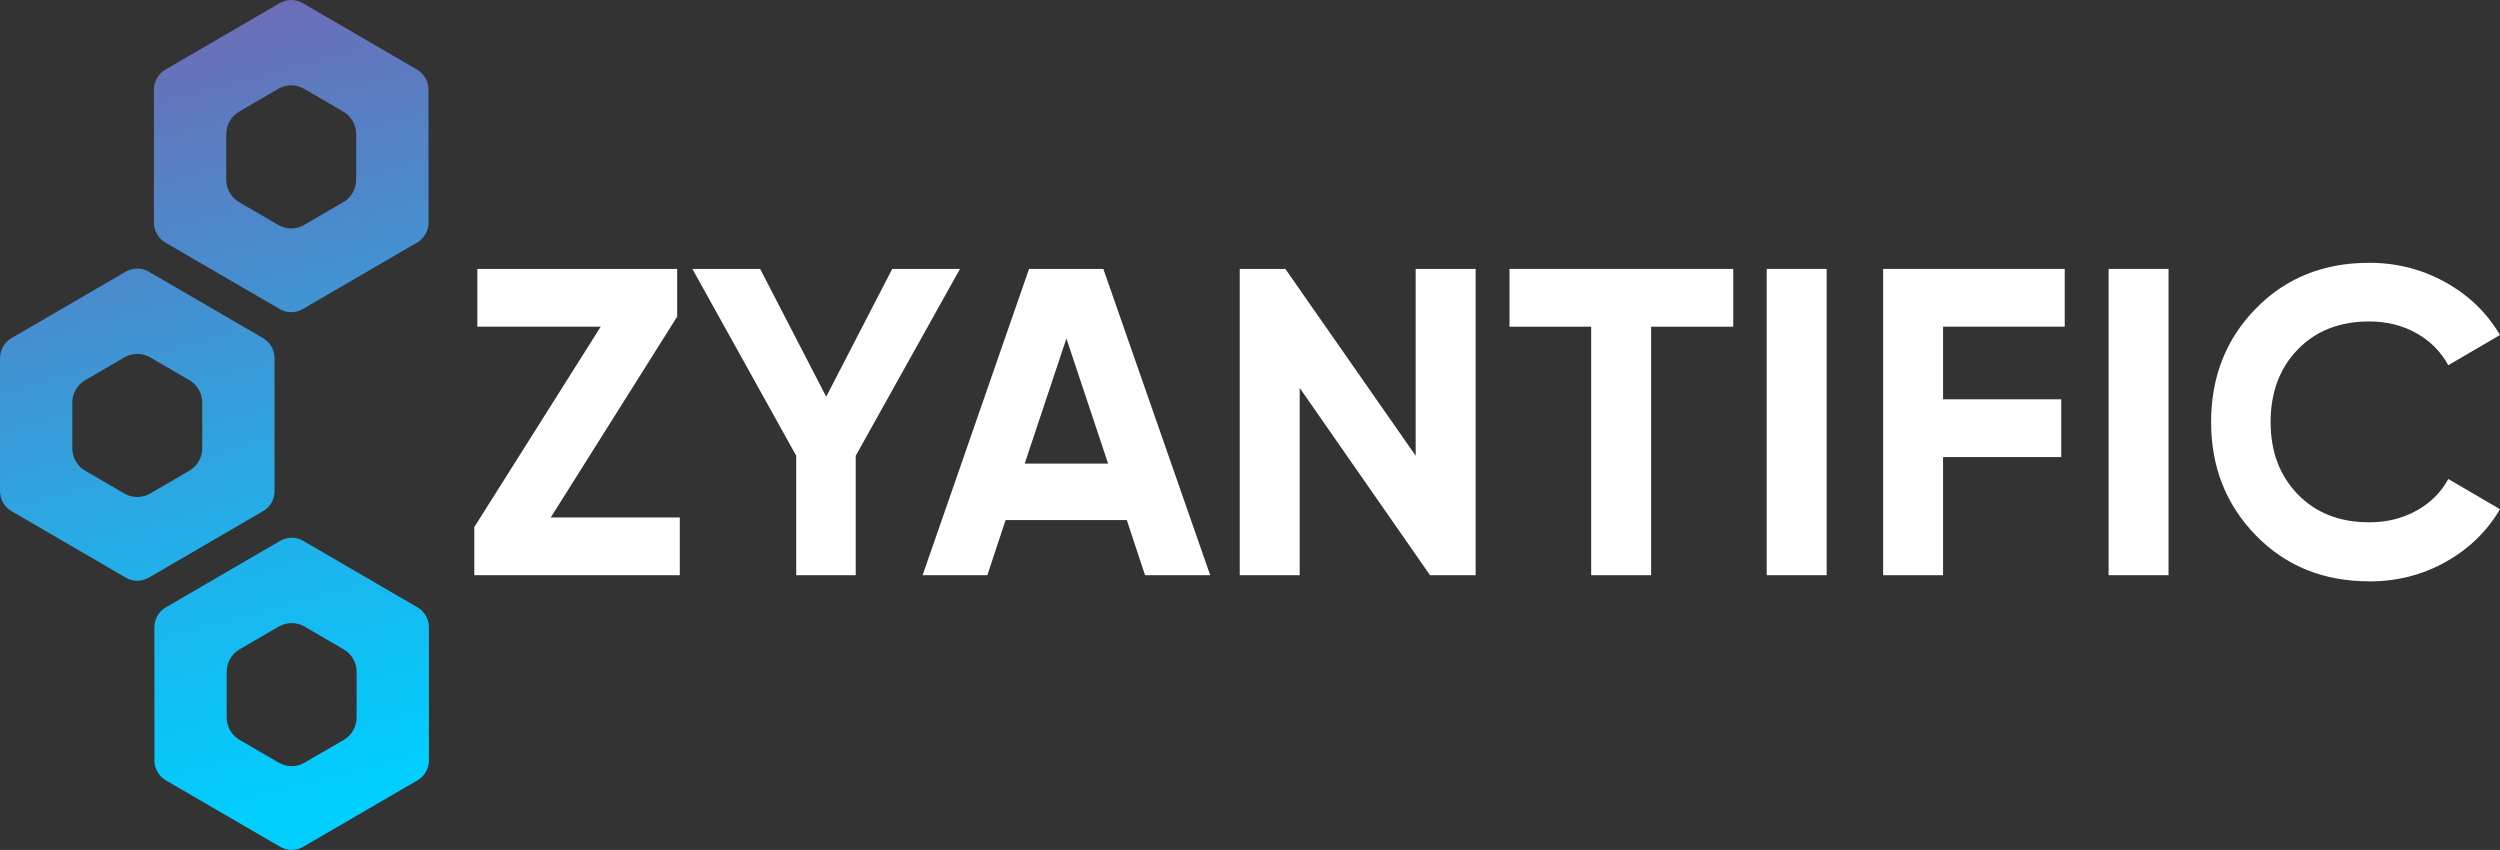
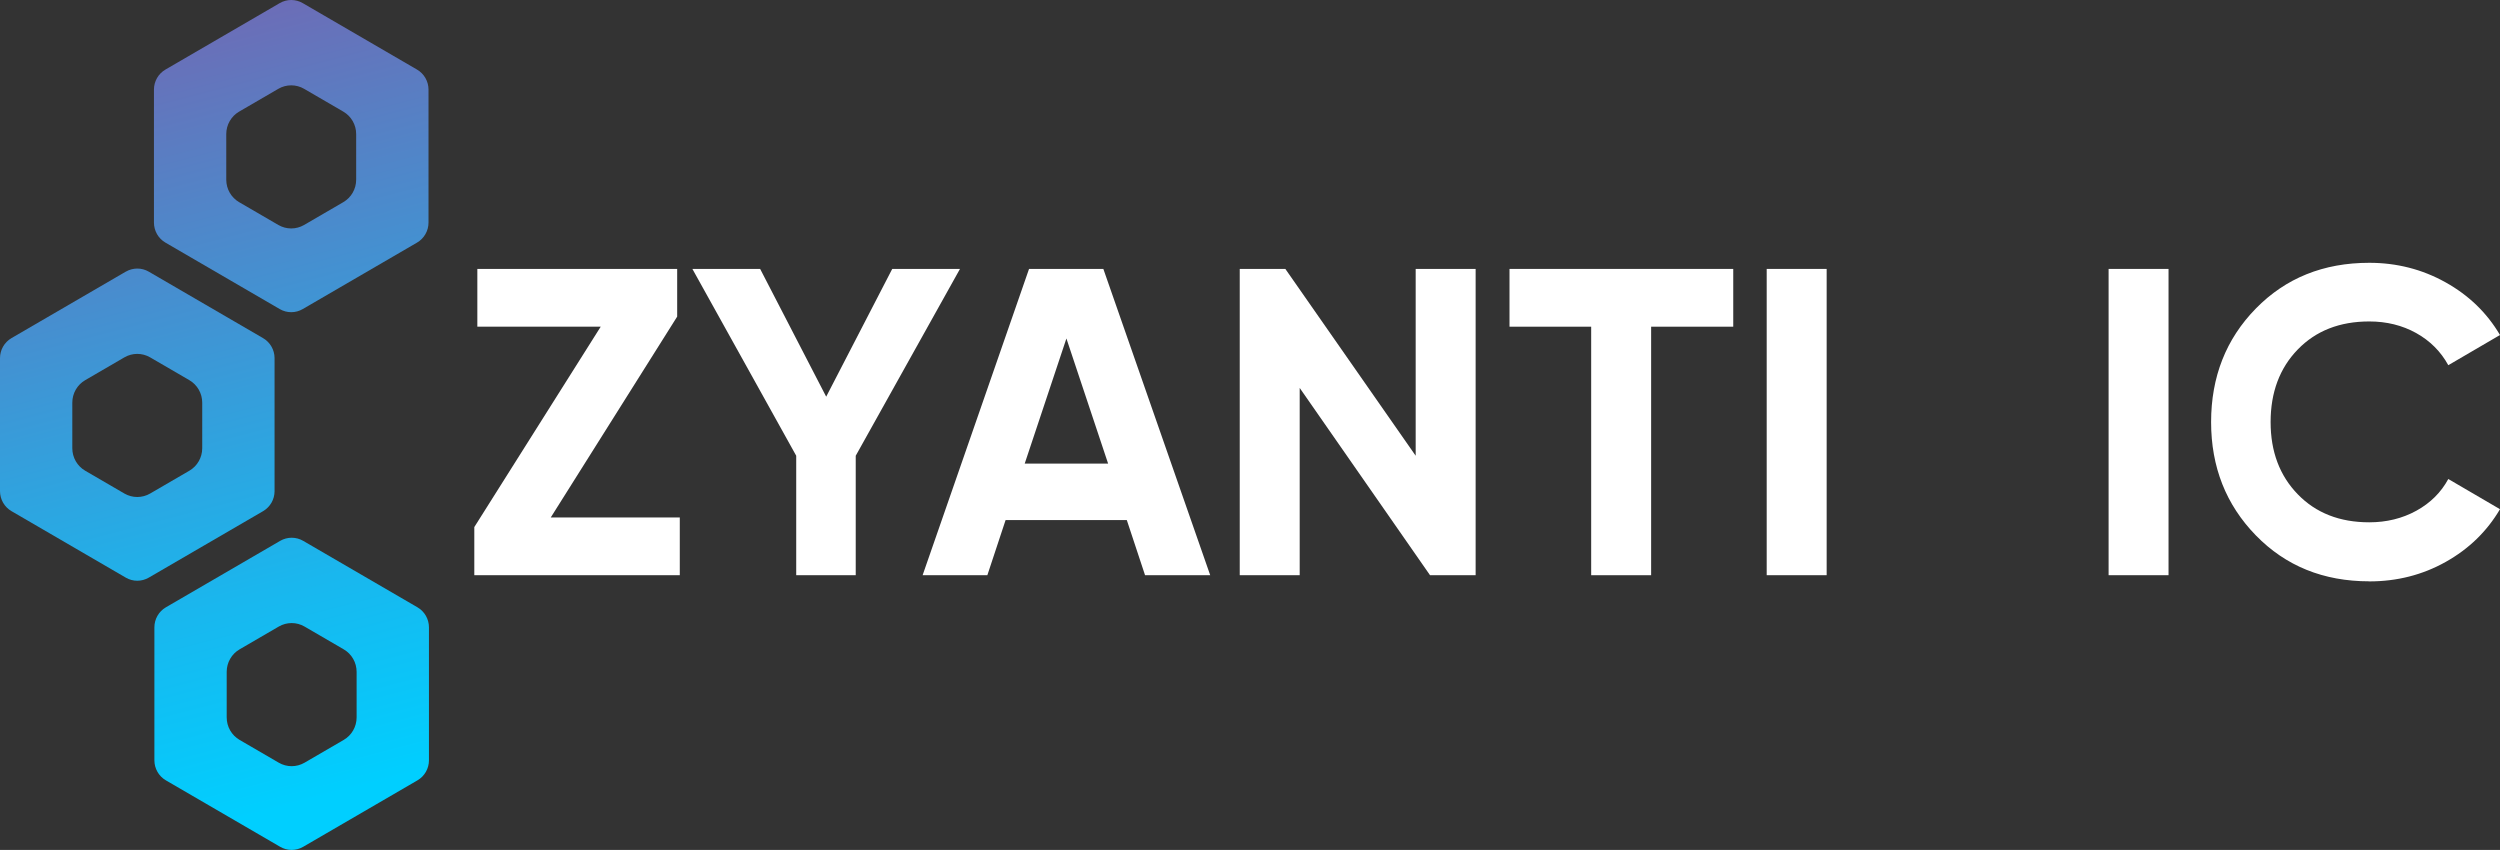
<svg xmlns="http://www.w3.org/2000/svg" id="a" viewBox="0 0 135.94 46.215">
  <rect x="0" y="0" width="135.94" height="46.215" fill="#333333" stroke="none" />
  <defs>
    <linearGradient id="b" x1="10.619" y1="2940.662" x2="24.512" y2="2993.783" gradientTransform="translate(0 -2952.122)" gradientUnits="userSpaceOnUse">
      <stop offset=".204" stop-color="#6f6ab5" />
      <stop offset=".341" stop-color="#5a7dc2" />
      <stop offset=".789" stop-color="#19b7ee" />
      <stop offset="1" stop-color="#00cfff" />
    </linearGradient>
    <linearGradient id="c" x1="3.484" y1="2942.528" x2="17.377" y2="2995.649" gradientTransform="translate(0 -2952.122)" gradientUnits="userSpaceOnUse">
      <stop offset=".204" stop-color="#6f6ab5" />
      <stop offset=".341" stop-color="#5a7dc2" />
      <stop offset=".789" stop-color="#19b7ee" />
      <stop offset="1" stop-color="#00cfff" />
    </linearGradient>
    <linearGradient id="d" x1="-.791" y1="2943.646" x2="13.102" y2="2996.767" gradientTransform="translate(0 -2952.122)" gradientUnits="userSpaceOnUse">
      <stop offset=".204" stop-color="#6f6ab5" />
      <stop offset=".341" stop-color="#5a7dc2" />
      <stop offset=".789" stop-color="#19b7ee" />
      <stop offset="1" stop-color="#00cfff" />
    </linearGradient>
  </defs>
  <path d="M29.948,28.137h7.016v3.14h-11.173v-2.617l6.874-10.897h-6.709v-3.141h10.866v2.594l-6.874,10.921h0Z" fill="#fff" />
  <path d="M52.2,14.623l-5.669,10.159v6.495h-3.236v-6.495l-5.646-10.159h3.685l3.591,6.947,3.591-6.947h3.685Z" fill="#fff" />
  <path d="M62.263,31.277l-.992-2.998h-6.591l-.992,2.998h-3.52l5.787-16.655h4.04l5.811,16.655h-3.543Zm-6.543-6.067h4.535l-2.268-6.805-2.268,6.805h0Z" fill="#fff" />
  <path d="M76.979,14.623h3.26V31.277h-2.48l-7.087-10.183v10.183h-3.26V14.623h2.48l7.087,10.159V14.623Z" fill="#fff" />
  <path d="M94.247,14.623v3.141h-4.465v13.514h-3.26v-13.514h-4.441v-3.141h12.165Z" fill="#fff" />
  <path d="M96.066,14.623h3.26V31.277h-3.26V14.623Z" fill="#fff" />
-   <path d="M112.271,17.763h-6.615v3.95h6.426v3.141h-6.426v6.424h-3.259V14.623h9.874v3.141Z" fill="#fff" />
  <path d="M114.657,14.623h3.259V31.277h-3.259V14.623Z" fill="#fff" />
  <path d="M128.83,31.61c-2.489,0-4.544-.833-6.166-2.498s-2.433-3.719-2.433-6.162c0-2.458,.811-4.517,2.433-6.174,1.622-1.657,3.677-2.486,6.166-2.486,1.496,0,2.877,.353,4.145,1.059,1.268,.706,2.256,1.662,2.965,2.867l-2.811,1.642c-.41-.745-.992-1.328-1.748-1.749-.756-.42-1.606-.63-2.551-.63-1.607,0-2.902,.508-3.886,1.523-.985,1.015-1.477,2.332-1.477,3.95,0,1.602,.492,2.911,1.477,3.926,.984,1.015,2.279,1.523,3.886,1.523,.945,0,1.799-.21,2.563-.63,.763-.42,1.342-.995,1.736-1.725l2.811,1.642c-.709,1.206-1.693,2.161-2.953,2.867-1.26,.706-2.646,1.059-4.157,1.059h0Z" fill="#fff" />
  <path d="M15.211,.169c.193-.112,.409-.169,.625-.169s.431,.056,.625,.169l6.215,3.614c.387,.225,.625,.64,.625,1.09v7.229c0,.45-.238,.865-.625,1.09l-6.215,3.614c-.193,.113-.409,.169-.625,.169s-.431-.056-.625-.169l-6.215-3.614c-.387-.225-.625-.64-.625-1.09V4.873c0-.45,.238-.865,.625-1.09L15.211,.169Zm-.076,12.064c.217,.126,.459,.189,.7,.189s.484-.063,.7-.189l2.132-1.24c.433-.252,.7-.718,.7-1.222v-2.48c0-.504-.267-.97-.7-1.222l-2.132-1.24c-.217-.126-.459-.189-.7-.189s-.484,.063-.7,.189l-2.132,1.24c-.433,.252-.7,.718-.7,1.222v2.48c0,.504,.267,.97,.7,1.222l2.132,1.24Z" fill="url(#b)" fill-rule="evenodd" />
  <path d="M15.235,29.409c.193-.112,.409-.169,.625-.169s.431,.056,.625,.169l6.215,3.614c.387,.225,.625,.64,.625,1.09v7.229c0,.45-.238,.865-.625,1.09l-6.215,3.614c-.193,.112-.409,.169-.625,.169s-.431-.056-.625-.169l-6.215-3.614c-.387-.225-.625-.64-.625-1.09v-7.229c0-.45,.238-.865,.625-1.09l6.215-3.614Zm-.076,12.064c.217,.126,.459,.189,.7,.189s.484-.063,.7-.189l2.132-1.24c.433-.252,.7-.718,.7-1.222v-2.48c0-.504-.267-.97-.7-1.222l-2.132-1.24c-.217-.126-.459-.189-.7-.189s-.484,.063-.7,.189l-2.132,1.24c-.433,.252-.7,.718-.7,1.222v2.48c0,.504,.267,.97,.7,1.222l2.132,1.24Z" fill="url(#c)" fill-rule="evenodd" />
  <path d="M6.84,14.772c.193-.112,.409-.169,.625-.169s.431,.056,.625,.169l6.215,3.614c.387,.225,.625,.64,.625,1.09v7.229c0,.45-.238,.865-.625,1.09l-6.215,3.614c-.193,.112-.409,.169-.625,.169s-.431-.056-.625-.169L.625,27.794c-.387-.225-.625-.64-.625-1.09v-7.229c0-.45,.238-.865,.625-1.09l6.215-3.614Zm-.076,12.064c.217,.126,.459,.189,.7,.189s.484-.063,.7-.189l2.132-1.24c.433-.252,.7-.718,.7-1.222v-2.48c0-.504-.267-.97-.7-1.222l-2.132-1.24c-.217-.126-.459-.189-.7-.189s-.484,.063-.7,.189l-2.132,1.24c-.433,.252-.7,.718-.7,1.222v2.48c0,.504,.267,.97,.7,1.222l2.132,1.24Z" fill="url(#d)" fill-rule="evenodd" />
</svg>